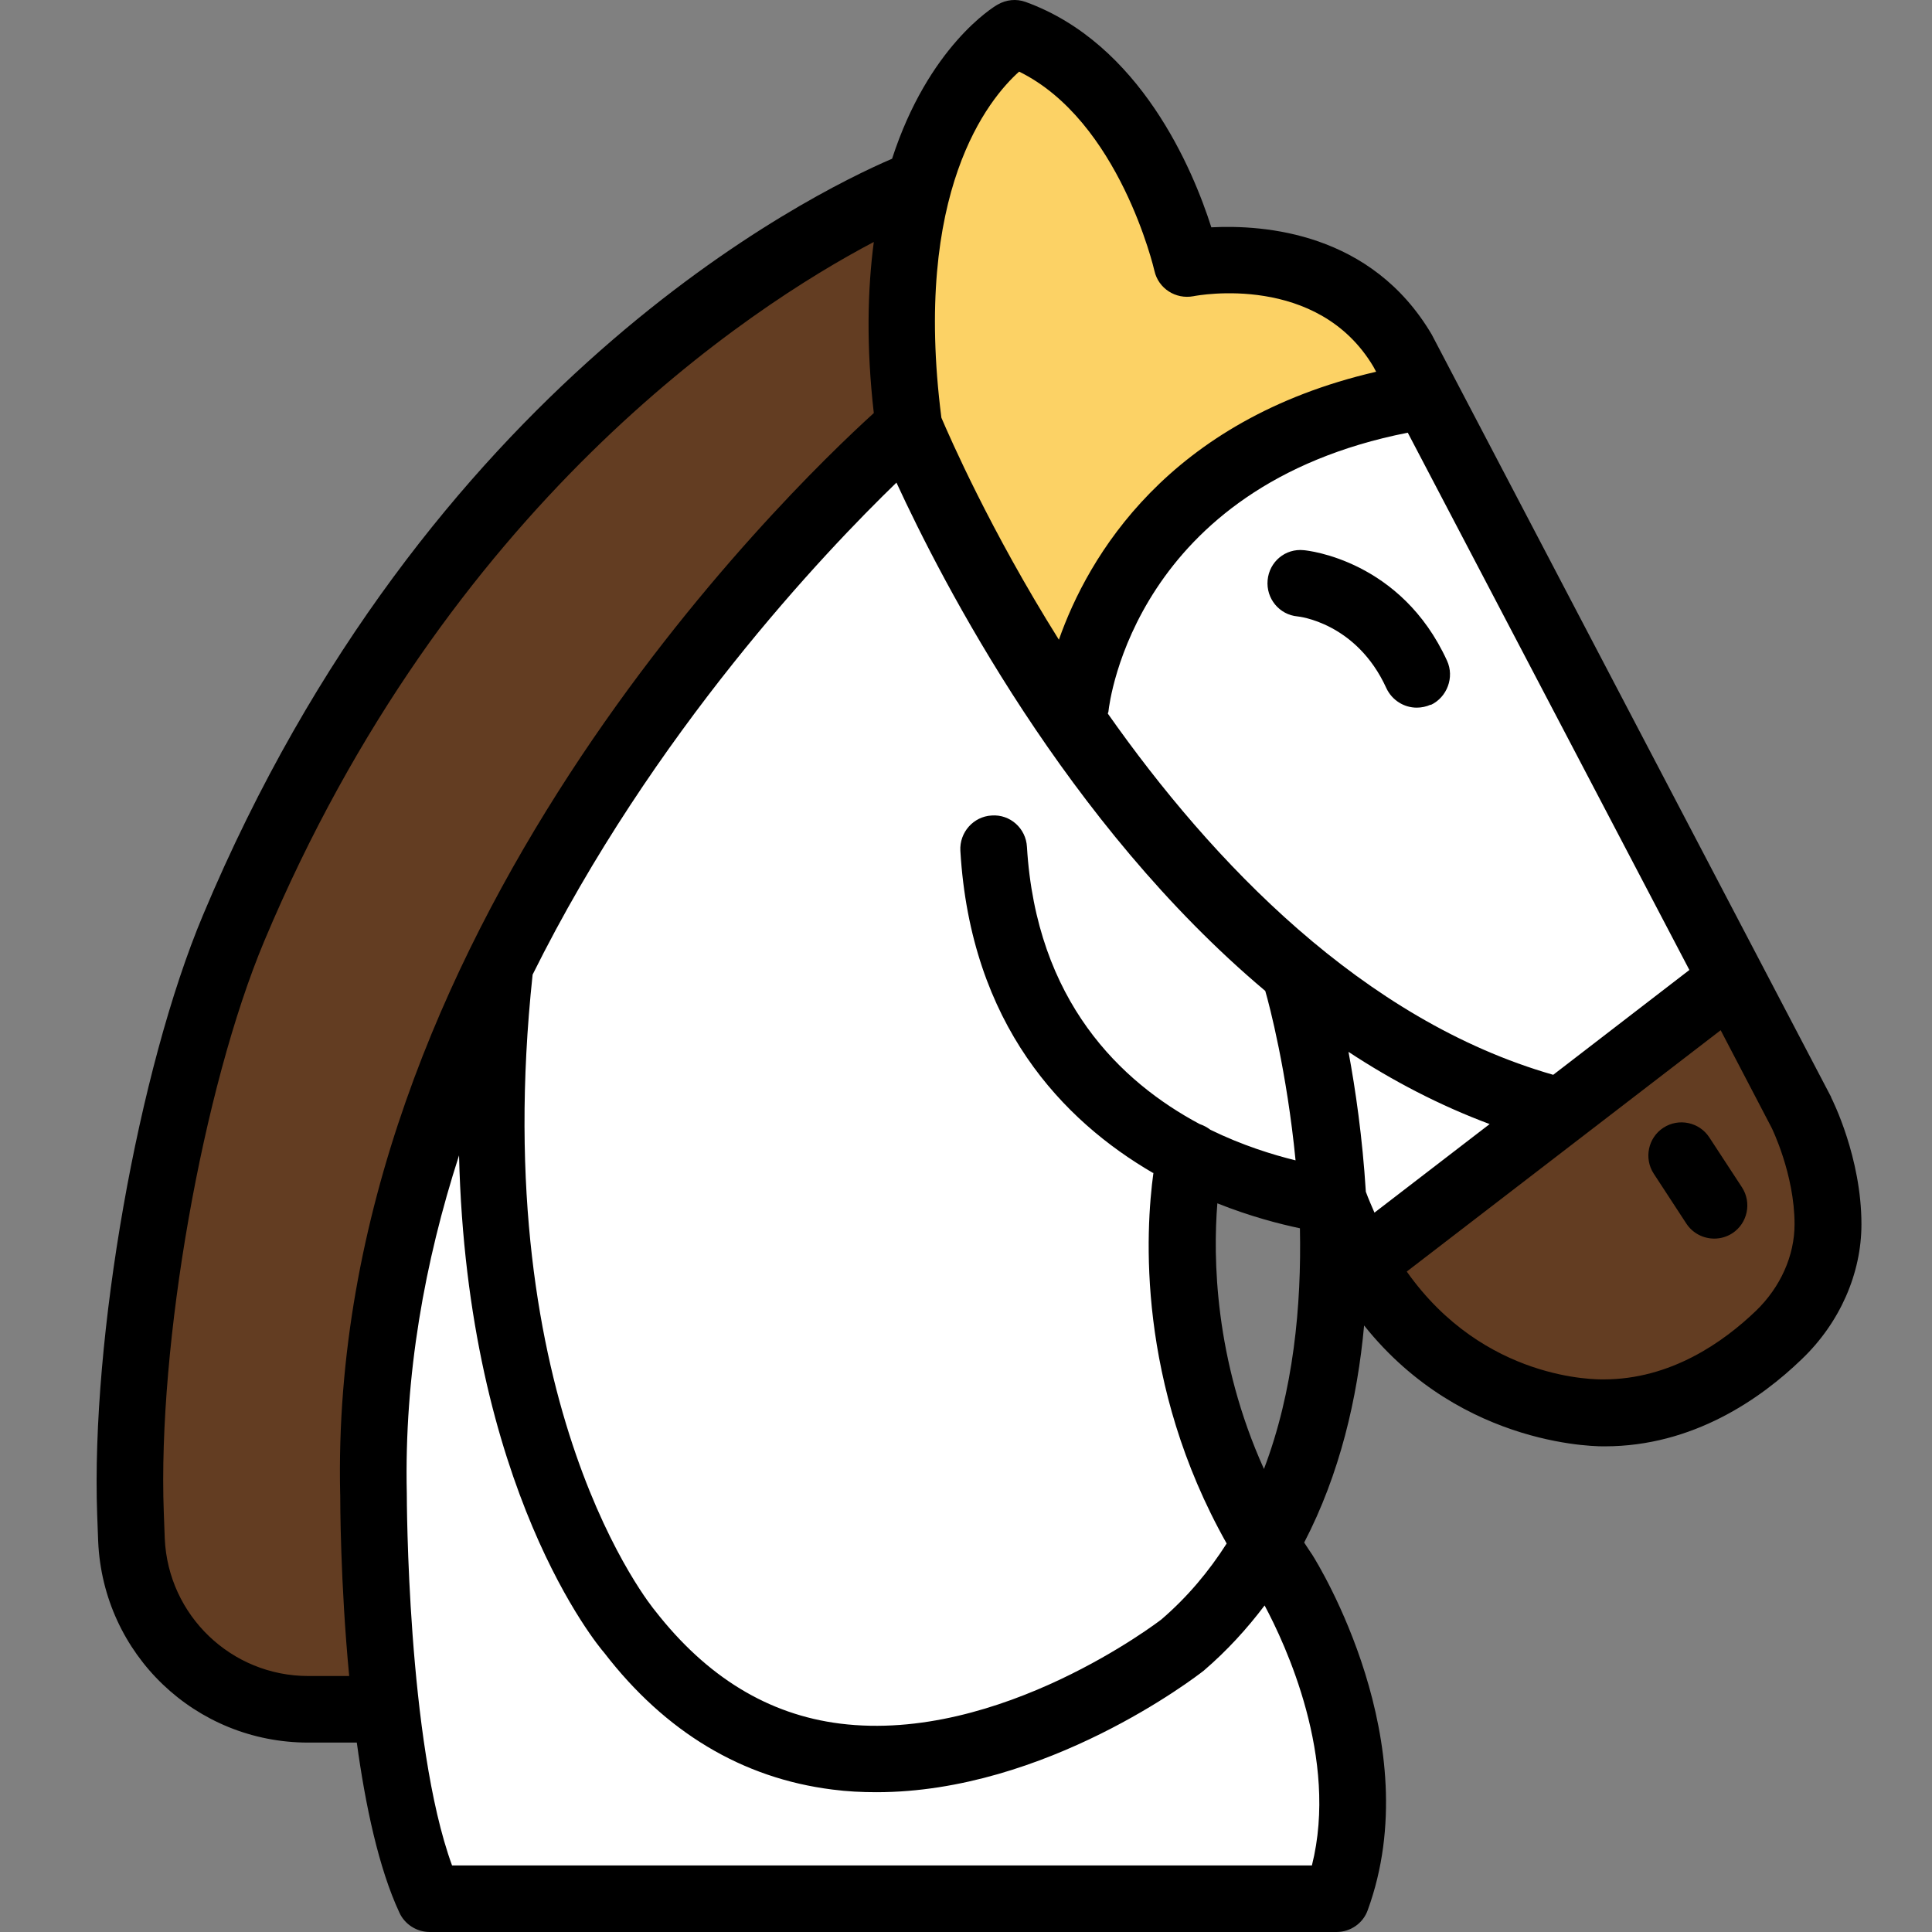
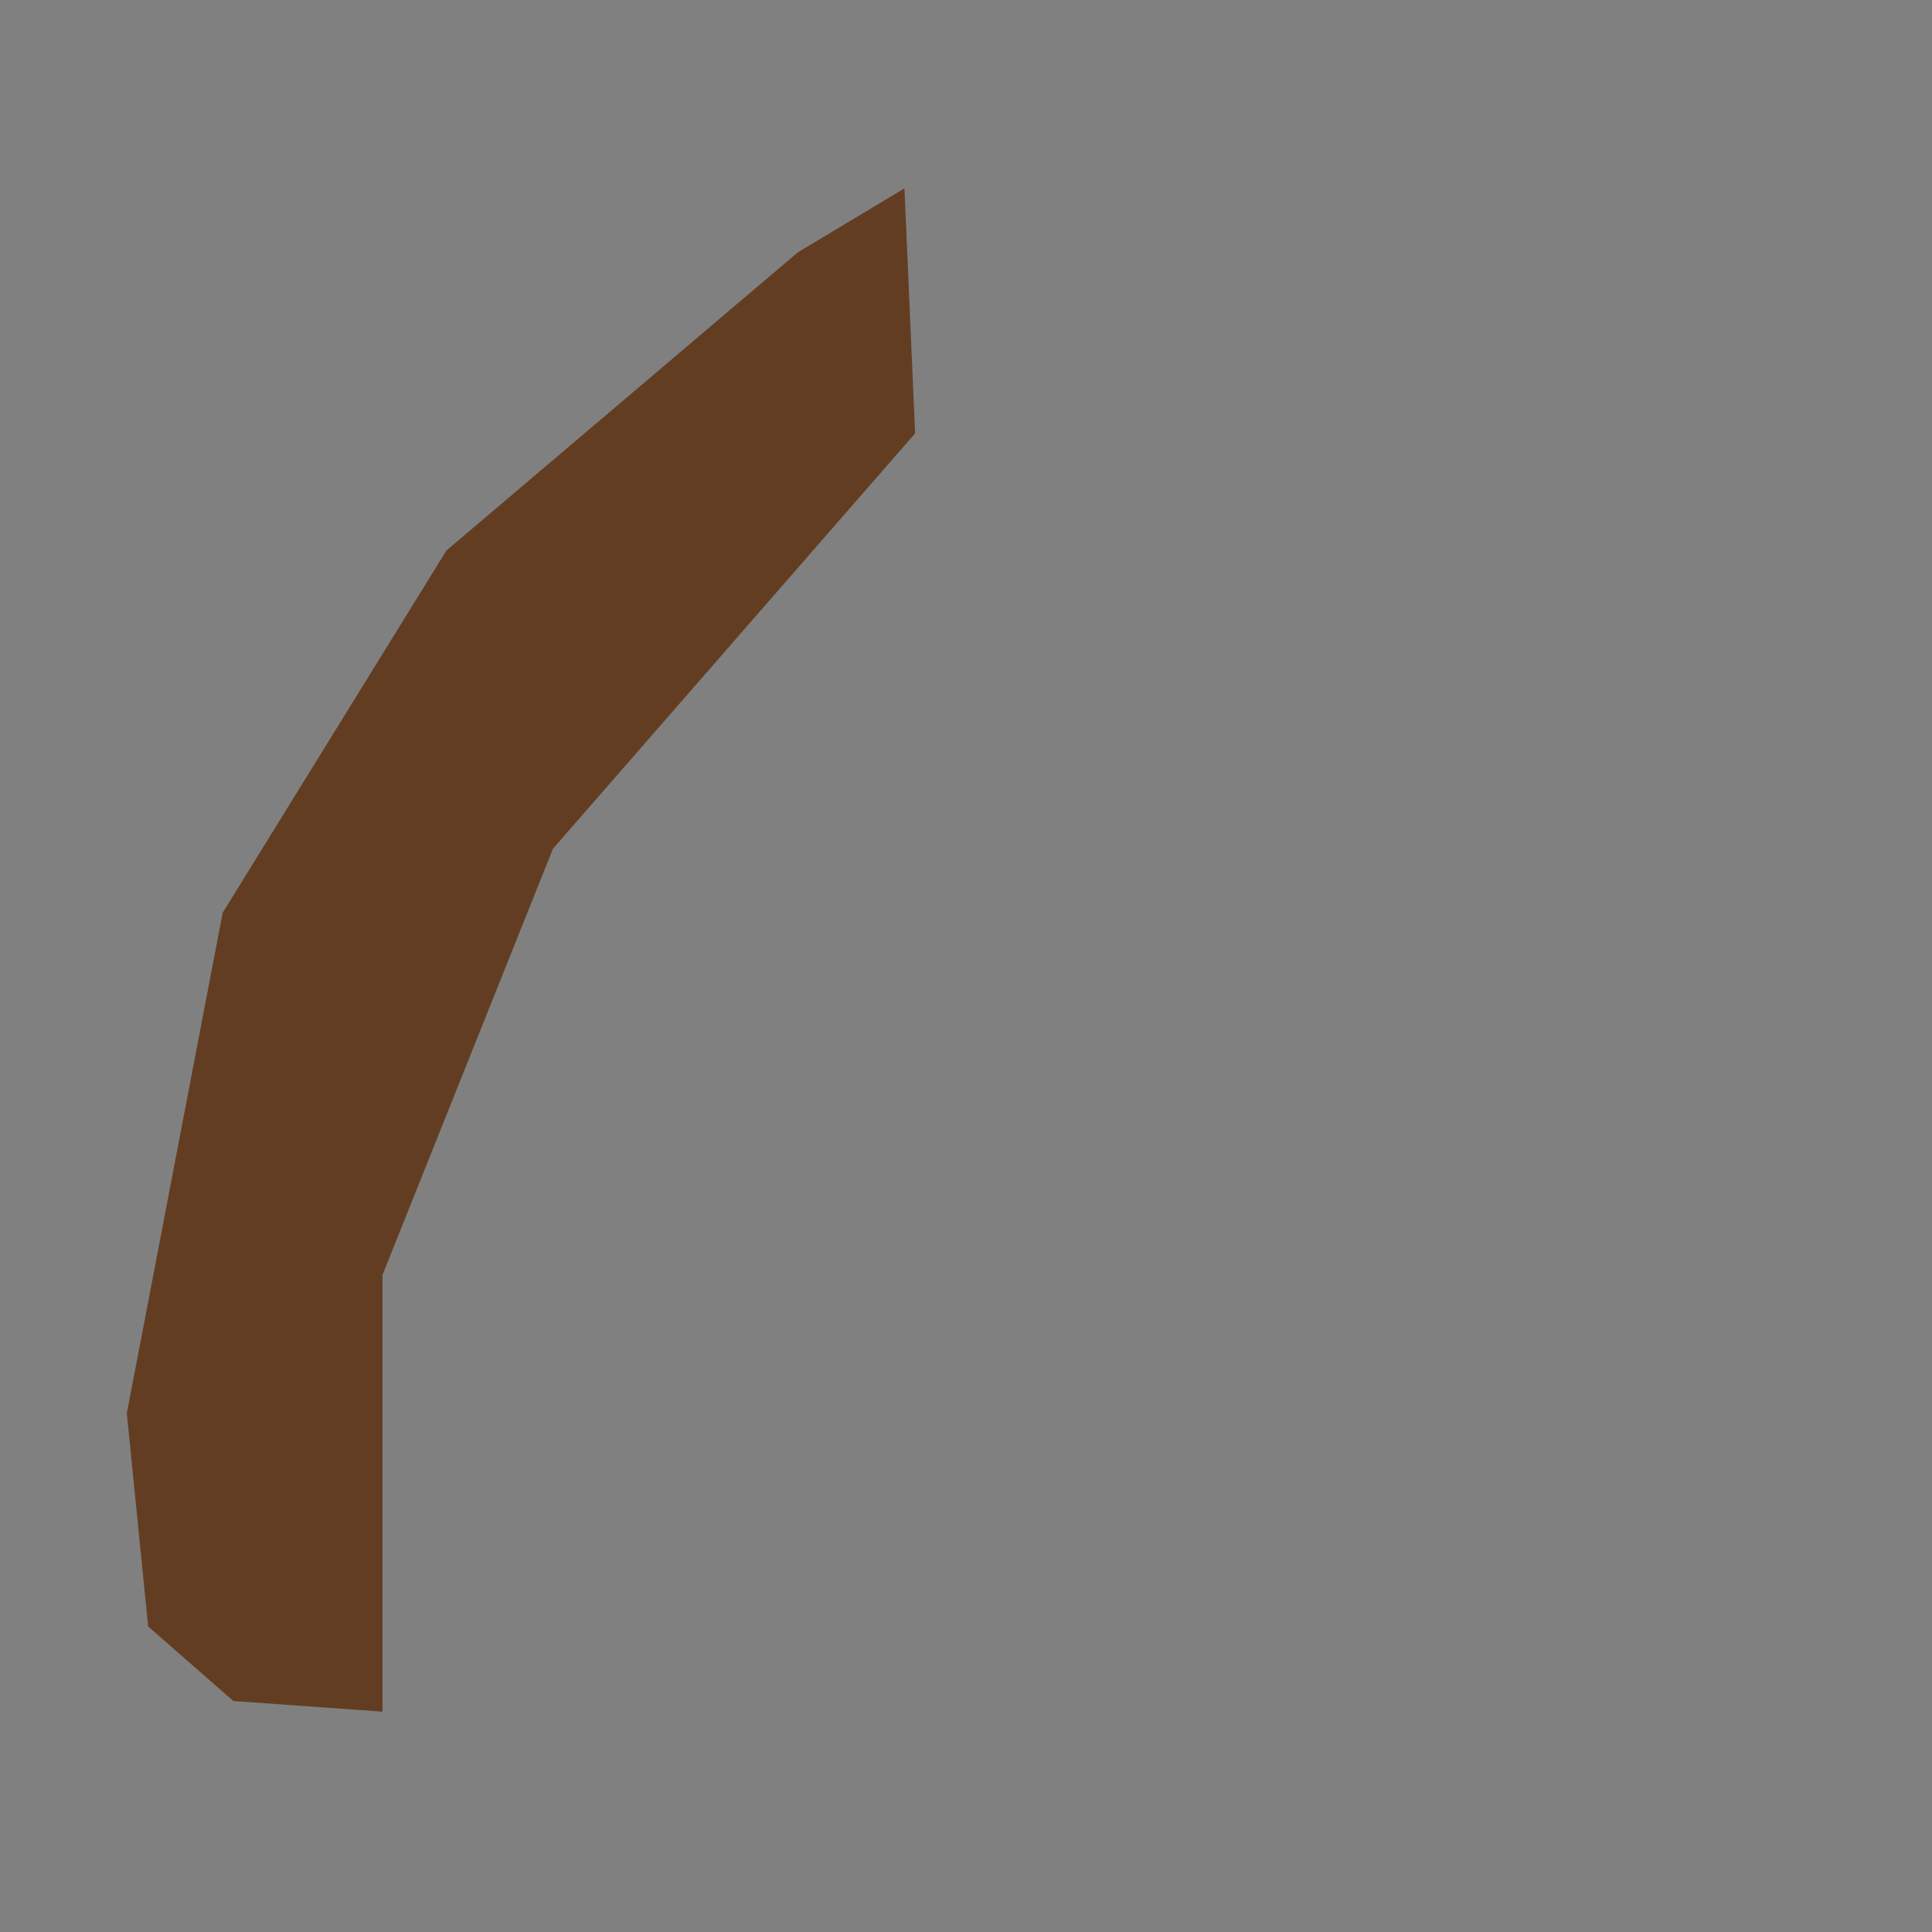
<svg xmlns="http://www.w3.org/2000/svg" width="50" height="50" viewBox="0 0 50 50" fill="none">
  <rect x="0" y="0" width="50" height="50" fill="#808080" stroke="none" />
-   <path d="M9.622 36.854L11.001 49.535C18.812 49.443 34.489 49.259 34.709 49.259C34.93 49.259 34.985 47.973 34.985 47.33L33.882 42.919L30.574 34.373L30.85 32.443V29.962L35.536 32.443L44.91 25.275L37.191 10.388L33.055 11.215L29.471 14.248L27.542 18.383L23.407 11.215L15.136 20.313L11.001 30.513L9.622 36.854Z" fill="white" />
-   <path d="M23.131 10.94L23.682 4.875L26.163 1.015L28.644 2.118L30.574 6.529L35.261 7.356L36.915 10.113L32.78 10.94L29.747 14.248L27.542 18.383L23.131 10.94Z" fill="#FCD265" />
-   <path d="M37.19 35.199L35.536 32.442L44.909 25.55L47.666 31.891L45.461 35.199L41.05 36.578L37.19 35.199Z" fill="#633D22" />
  <path d="M9.899 32.994V44.297L6.039 44.022L3.834 42.092L3.282 36.578L5.763 23.621L11.553 14.248L20.65 6.529L23.407 4.875L23.683 11.216L14.309 21.967L9.899 32.994Z" fill="#633D22" />
-   <path d="M47.391 28.394L37.053 8.657C35.493 6.012 32.719 5.814 31.349 5.883C30.875 4.392 29.514 1.127 26.542 0.05C26.301 -0.036 26.043 -0.01 25.819 0.119C25.706 0.179 24.026 1.213 23.087 4.108C20.942 5.03 11.027 9.914 5.254 23.681C3.574 27.679 2.351 34.639 2.515 39.205L2.541 39.895C2.67 42.815 5.056 45.098 7.977 45.098H9.234C9.458 46.735 9.803 48.355 10.337 49.5C10.475 49.802 10.785 50 11.121 50H34.588C34.95 50 35.277 49.776 35.398 49.431C36.974 45.107 34.114 40.481 33.968 40.248C33.89 40.136 33.821 40.024 33.752 39.921C34.674 38.146 35.131 36.19 35.303 34.303C37.87 37.525 41.515 37.431 41.532 37.431C43.806 37.431 45.564 36.207 46.632 35.173C47.614 34.234 48.174 32.959 48.174 31.684C48.174 29.961 47.425 28.471 47.39 28.402L47.391 28.394ZM29.851 30.349C29.644 31.857 29.411 35.803 31.746 39.946C31.29 40.661 30.738 41.325 30.058 41.91C30.014 41.945 25.879 45.124 21.744 44.607C19.883 44.374 18.29 43.401 16.954 41.686C16.911 41.635 12.586 36.431 13.784 25.223C16.894 18.96 21.348 14.282 23.2 12.49C24.38 15.049 27.602 21.321 32.745 25.645C32.849 25.998 33.305 27.739 33.529 30.03C32.935 29.884 32.151 29.642 31.324 29.238C31.246 29.177 31.151 29.126 31.048 29.091C29.015 28.006 26.818 25.921 26.577 21.915C26.551 21.441 26.146 21.07 25.664 21.105C25.19 21.131 24.828 21.544 24.854 22.018C25.121 26.524 27.516 29.005 29.842 30.357L29.851 30.349ZM35.347 30.832C35.261 29.445 35.08 28.195 34.899 27.222C36.036 27.971 37.26 28.609 38.552 29.091L35.571 31.383C35.494 31.202 35.416 31.03 35.347 30.84L35.347 30.832ZM40.197 27.816C35.27 26.404 31.367 22.303 28.671 18.469C28.671 18.443 28.688 18.435 28.688 18.4C28.714 18.159 29.394 12.585 36.433 11.198L43.721 25.103L40.197 27.816ZM26.37 1.851C28.972 3.126 29.868 6.968 29.877 7.011C29.98 7.468 30.428 7.752 30.885 7.666C31.014 7.64 34.107 7.071 35.545 9.492L35.614 9.621C30.213 10.87 28.154 14.42 27.404 16.556C25.612 13.696 24.578 11.31 24.363 10.81C23.613 4.952 25.586 2.557 26.379 1.85L26.37 1.851ZM8.805 38.671C8.805 38.835 8.805 40.937 9.037 43.375H7.978C5.987 43.375 4.351 41.807 4.264 39.817L4.239 39.145C4.075 34.794 5.247 28.152 6.84 24.353C11.579 13.067 19.375 7.967 22.614 6.262C22.451 7.502 22.416 8.958 22.614 10.69C20.357 12.74 8.469 24.232 8.804 38.68L8.805 38.671ZM33.952 48.277H11.699C10.536 45.098 10.528 38.74 10.528 38.654C10.459 35.587 10.993 32.649 11.88 29.901C12.087 38.542 15.49 42.608 15.636 42.772C17.221 44.831 19.212 46.02 21.538 46.313C21.925 46.364 22.304 46.382 22.683 46.382C27.068 46.382 30.945 43.401 31.152 43.237C31.755 42.72 32.272 42.152 32.728 41.549C33.262 42.548 34.649 45.503 33.952 48.277ZM31.505 31.142C32.366 31.486 33.116 31.676 33.642 31.788C33.684 33.786 33.478 36.001 32.711 38.017C31.427 35.174 31.393 32.537 31.505 31.142ZM45.444 33.924C44.6 34.734 43.239 35.699 41.498 35.699C41.343 35.699 38.414 35.751 36.407 32.908L44.531 26.662L45.849 29.186C45.849 29.186 46.443 30.384 46.443 31.684C46.443 32.494 46.081 33.313 45.435 33.933L45.444 33.924ZM37.027 18.236C36.915 18.288 36.786 18.314 36.665 18.314C36.338 18.314 36.028 18.124 35.881 17.814C35.106 16.108 33.598 15.953 33.581 15.953C33.107 15.91 32.762 15.488 32.806 15.014C32.849 14.541 33.262 14.187 33.745 14.239C33.848 14.248 36.26 14.498 37.449 17.099C37.647 17.53 37.449 18.047 37.027 18.245L37.027 18.236ZM45.082 30.728C45.34 31.124 45.228 31.659 44.832 31.917C44.685 32.012 44.522 32.055 44.367 32.055C44.082 32.055 43.807 31.917 43.643 31.667L42.799 30.375C42.54 29.979 42.652 29.444 43.048 29.186C43.445 28.927 43.979 29.04 44.237 29.436L45.082 30.728Z" fill="black" />
</svg>